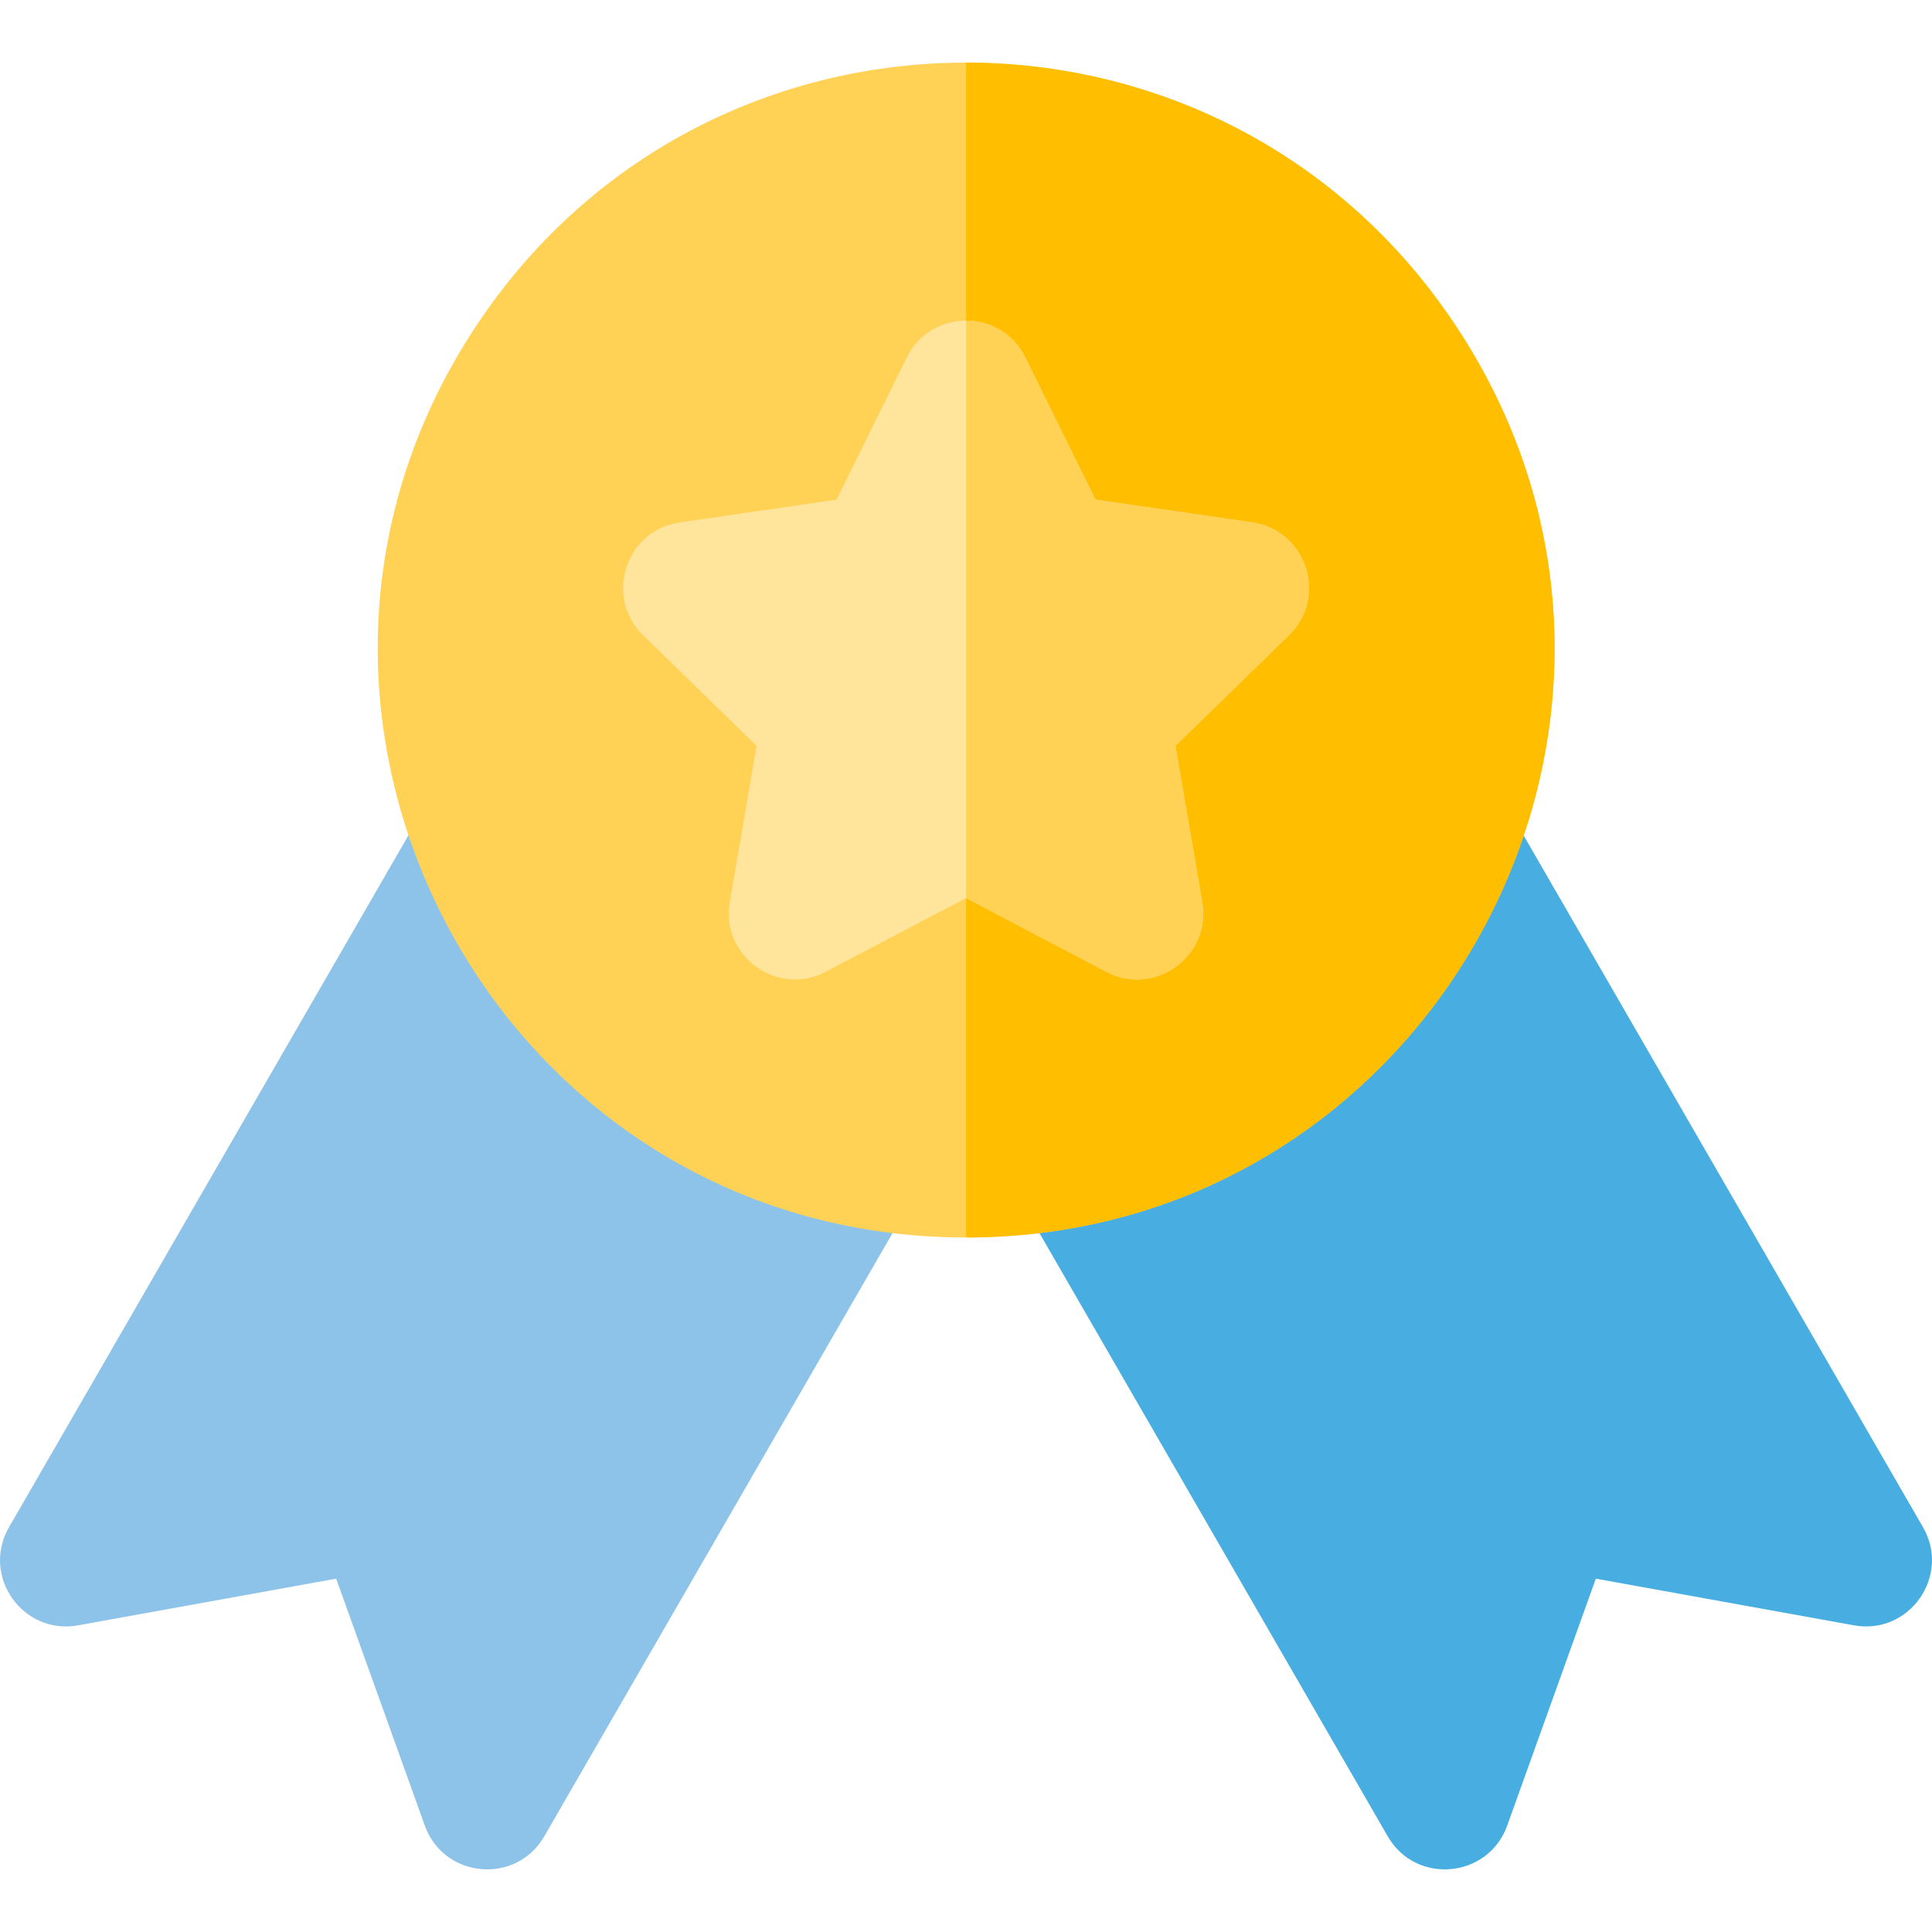
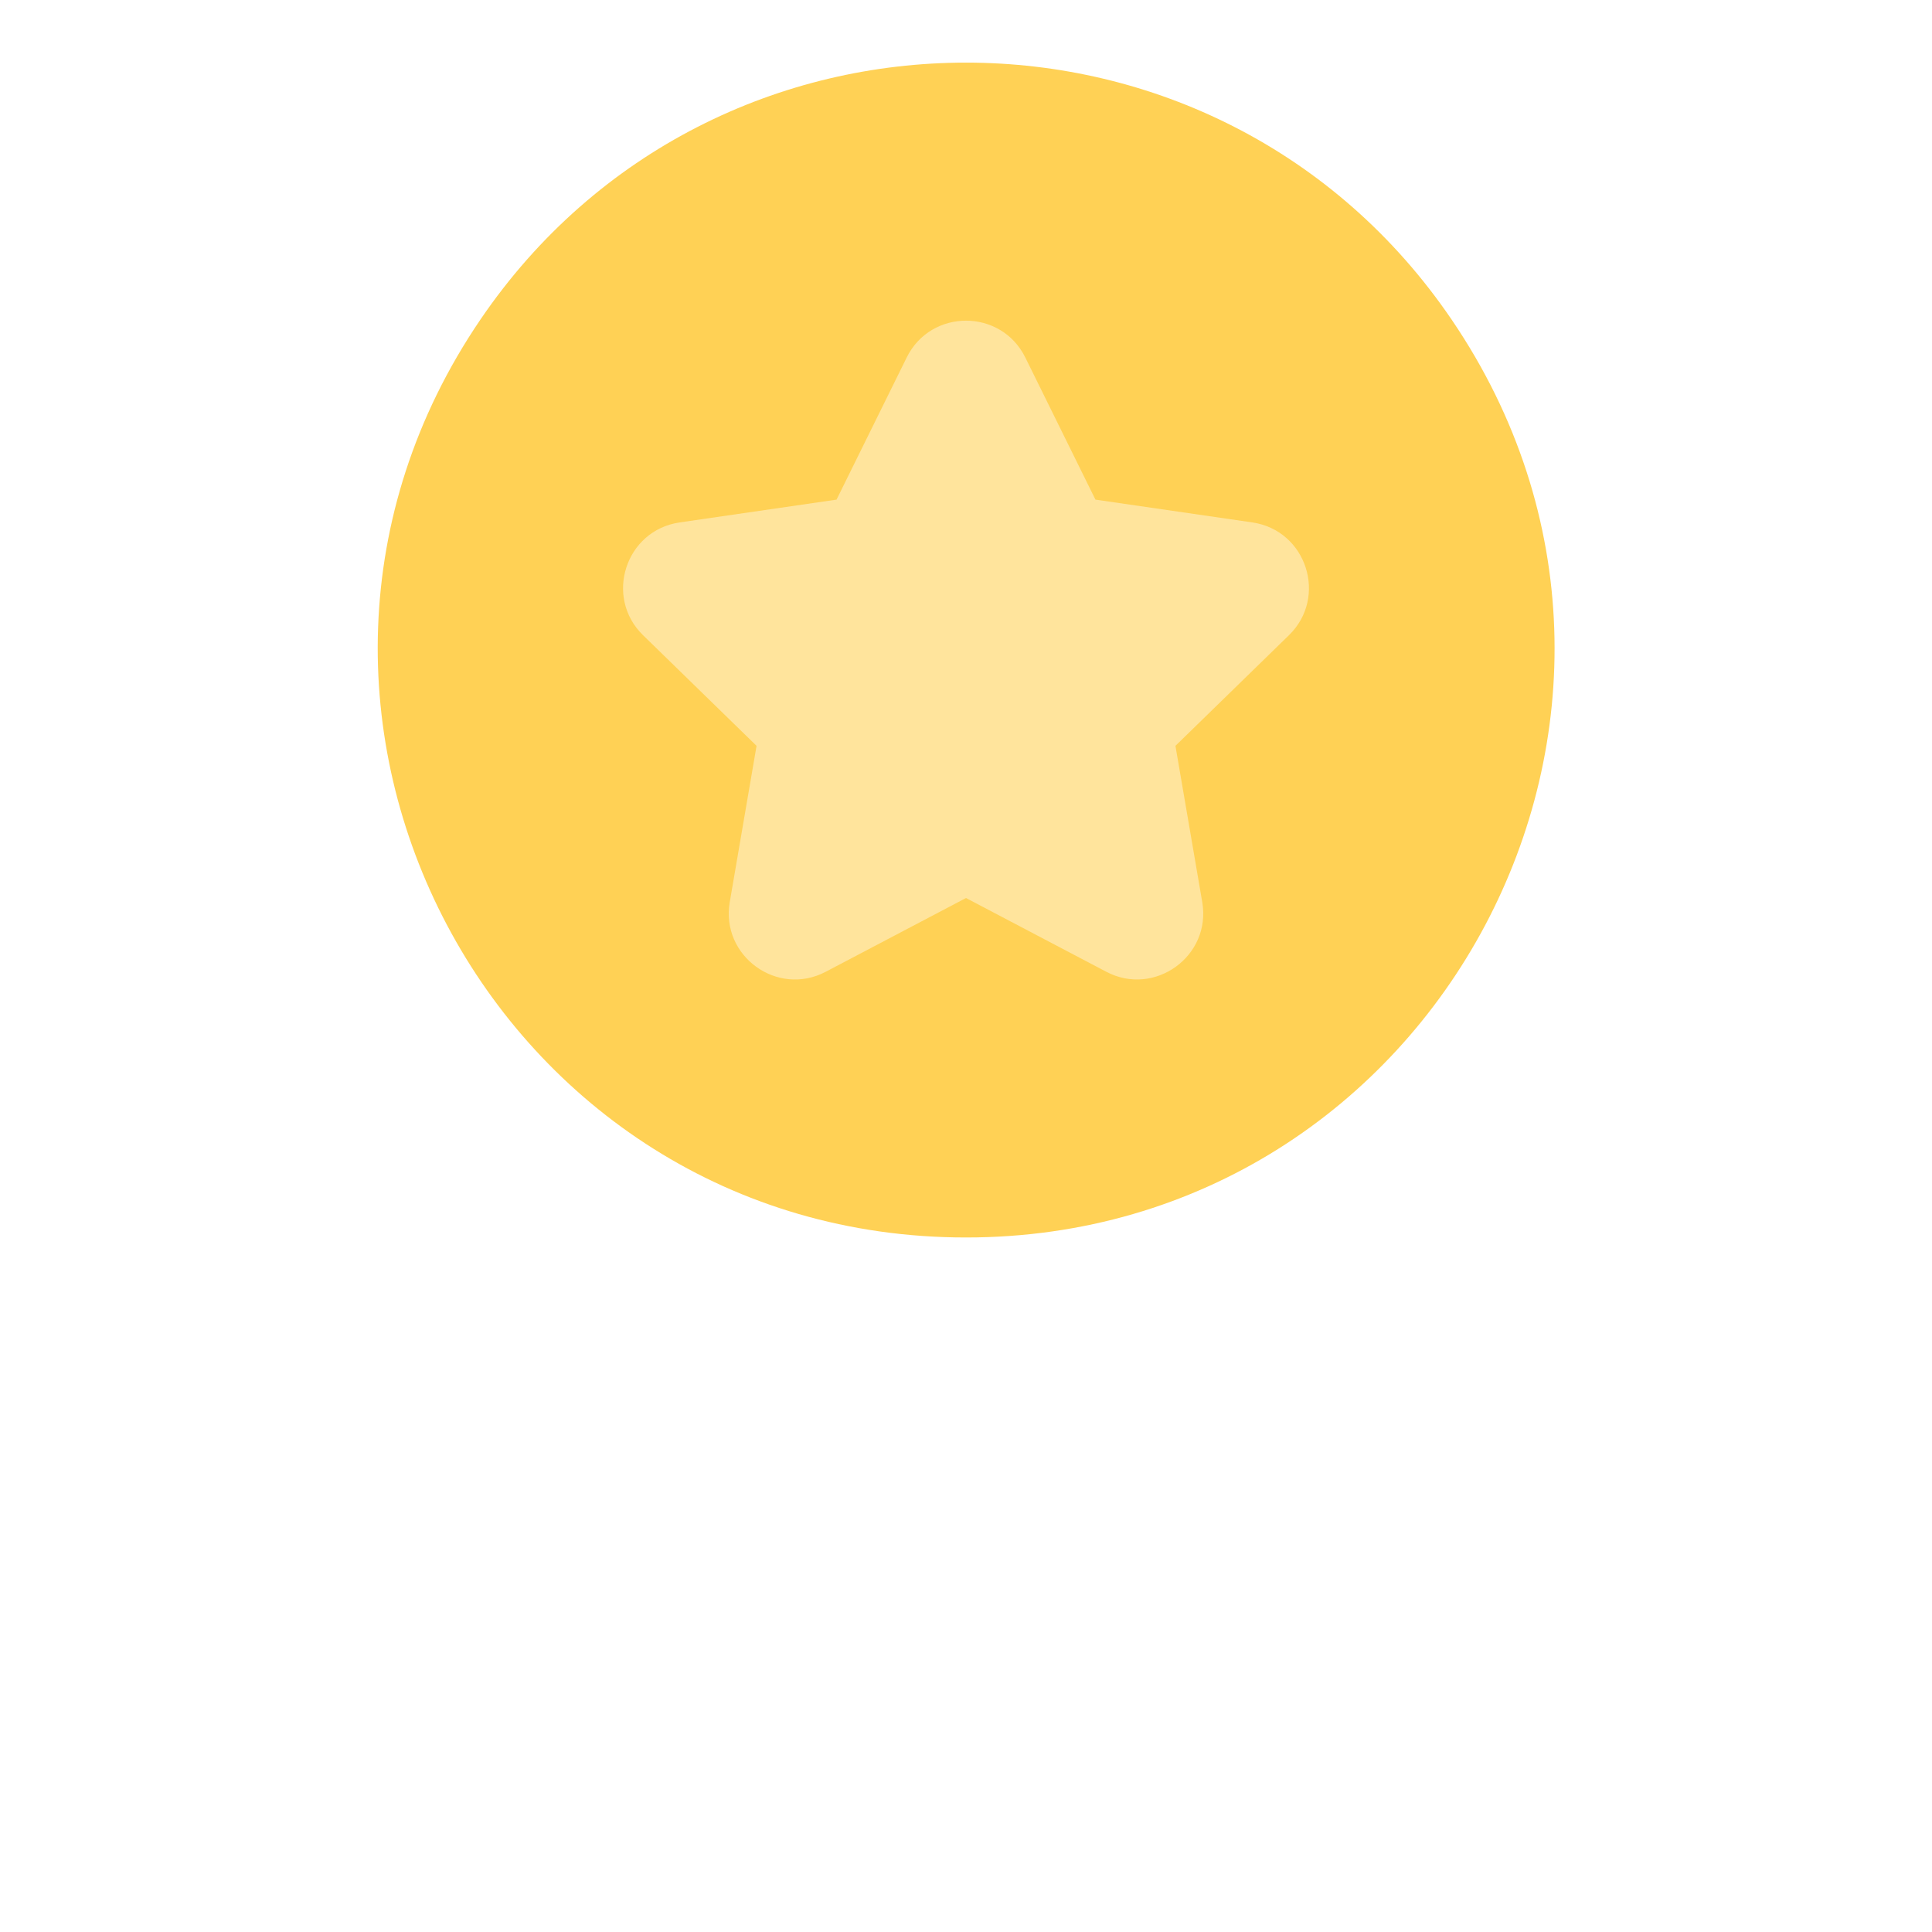
<svg xmlns="http://www.w3.org/2000/svg" height="800px" width="800px" version="1.1" id="Layer_1" viewBox="0 0 511.999 511.999" xml:space="preserve">
-   <path style="fill:#48AEE2;" d="M367.762,486.644l-98.378-170.395c-5.961-10.324-0.071-23.46,11.571-25.905  c39.687-8.337,72.319-35.883,87.289-73.687c5.38-13.587,24.139-14.99,31.461-2.309l109.912,190.384  c7.441,12.888-3.632,28.648-18.289,25.999l-68.417-12.37l-23.488,65.441C394.411,497.765,375.255,499.625,367.762,486.644z" />
-   <path style="fill:#8DC3E9;" d="M112.577,483.803l-23.488-65.441l-68.417,12.37c-14.646,2.647-25.736-13.1-18.289-25.999  L112.295,214.35c7.322-12.682,26.081-11.277,31.461,2.309c14.97,37.803,47.602,65.35,87.289,73.687  c11.667,2.45,17.519,15.603,11.571,25.905l-98.378,170.395C136.762,499.594,117.599,497.795,112.577,483.803z" />
  <path style="fill:#FFD155;" d="M255.999,327.945c-125.153,0-198.852-140.011-128.732-243.185  C189.05-6.15,322.989-6.103,384.746,84.768C455.167,188.388,380.773,327.945,255.999,327.945z" />
-   <path style="fill:#FFBE00;" d="M384.745,84.768C353.872,39.34,304.959,16.61,256.04,16.596v311.349  C380.789,327.913,455.159,188.377,384.745,84.768z" />
  <path style="fill:#FFE49C;" d="M293.188,257.534L256,237.983l-37.188,19.551c-12.828,6.745-27.871-4.18-25.42-18.469l7.102-41.409  L170.41,168.33c-10.376-10.115-4.639-27.798,9.709-29.882l41.577-6.042L240.29,94.73c6.413-12.995,25.004-13.003,31.421,0  l18.593,37.675l41.577,6.042c14.34,2.084,20.092,19.761,9.71,29.882l-30.086,29.326l7.102,41.409  C321.063,253.38,305.974,264.259,293.188,257.534z" />
-   <path style="fill:#FFD155;" d="M331.881,138.448l-41.577-6.042l-18.593-37.675c-3.201-6.487-9.432-9.734-15.671-9.748v153.021  l37.148,19.53c12.786,6.725,27.875-4.156,25.42-18.469l-7.102-41.409l30.086-29.325  C351.973,158.209,346.221,140.532,331.881,138.448z" />
</svg>